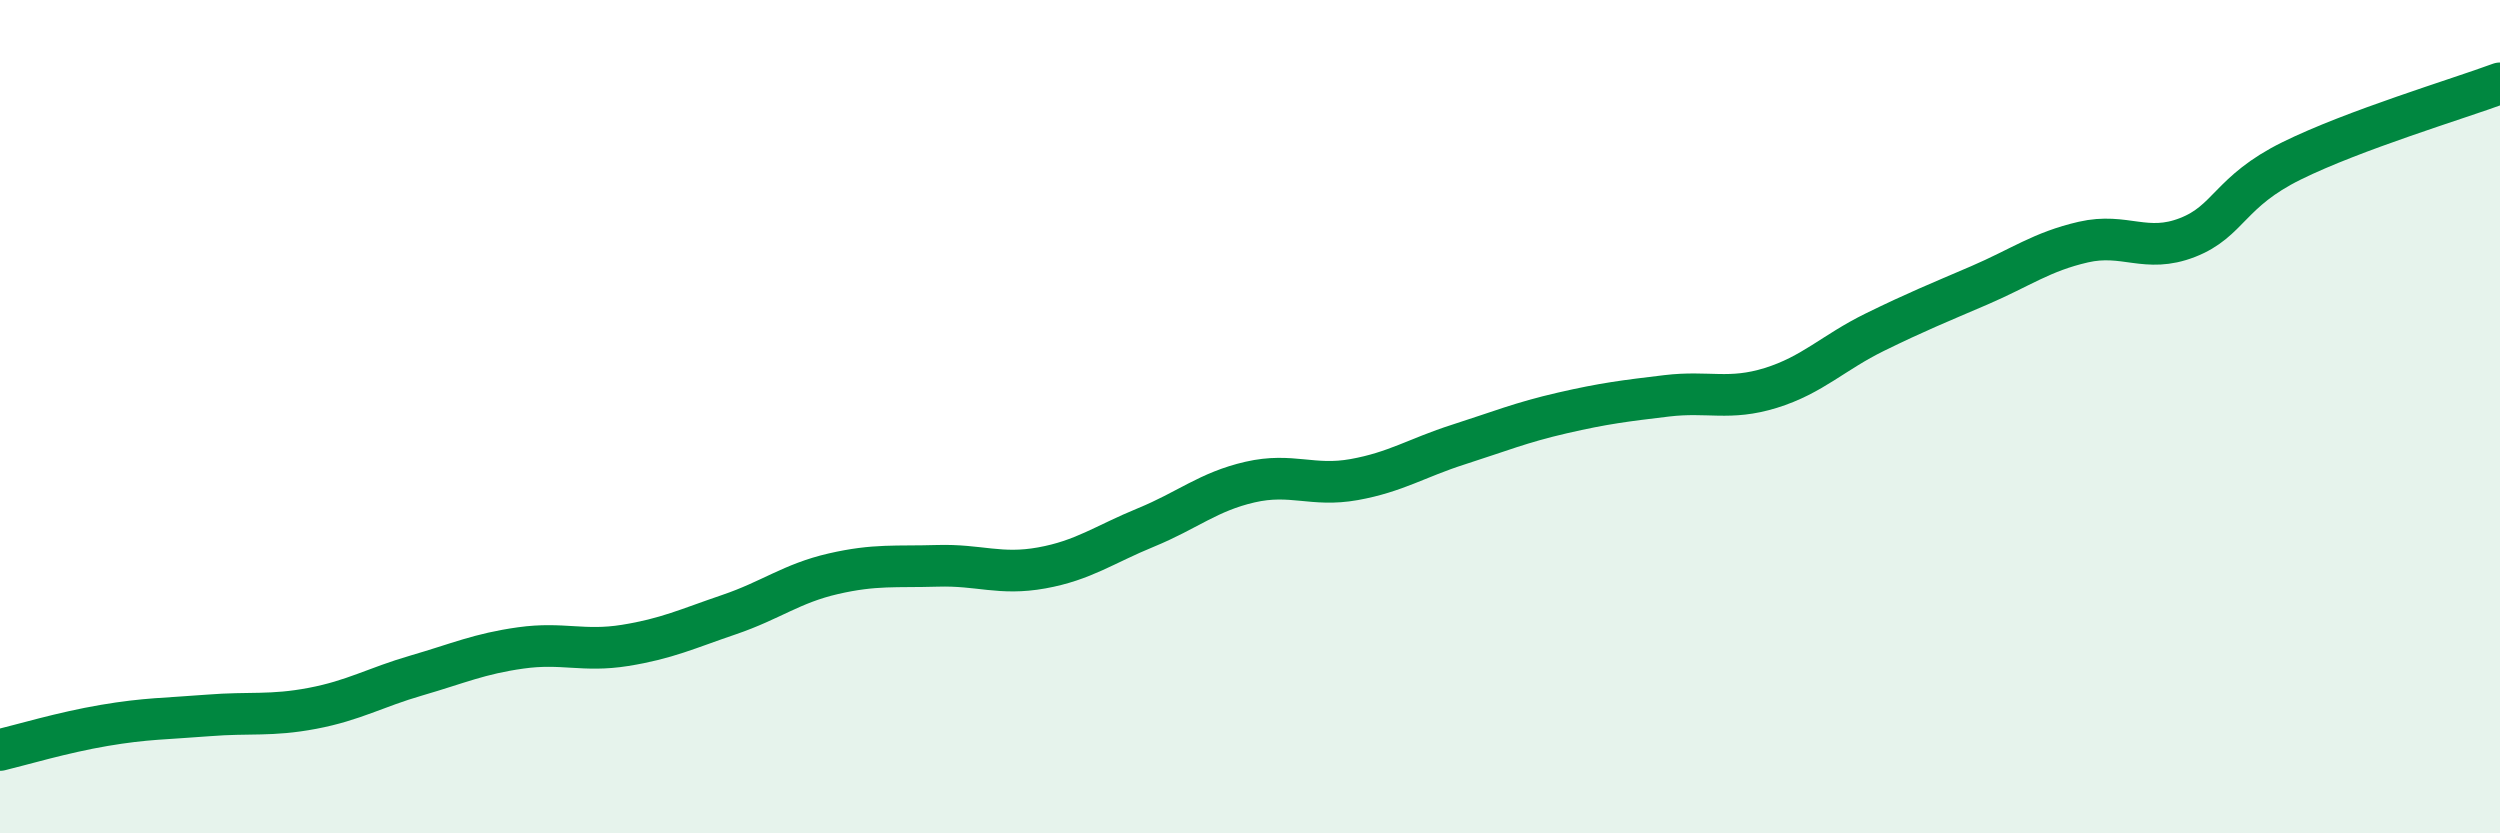
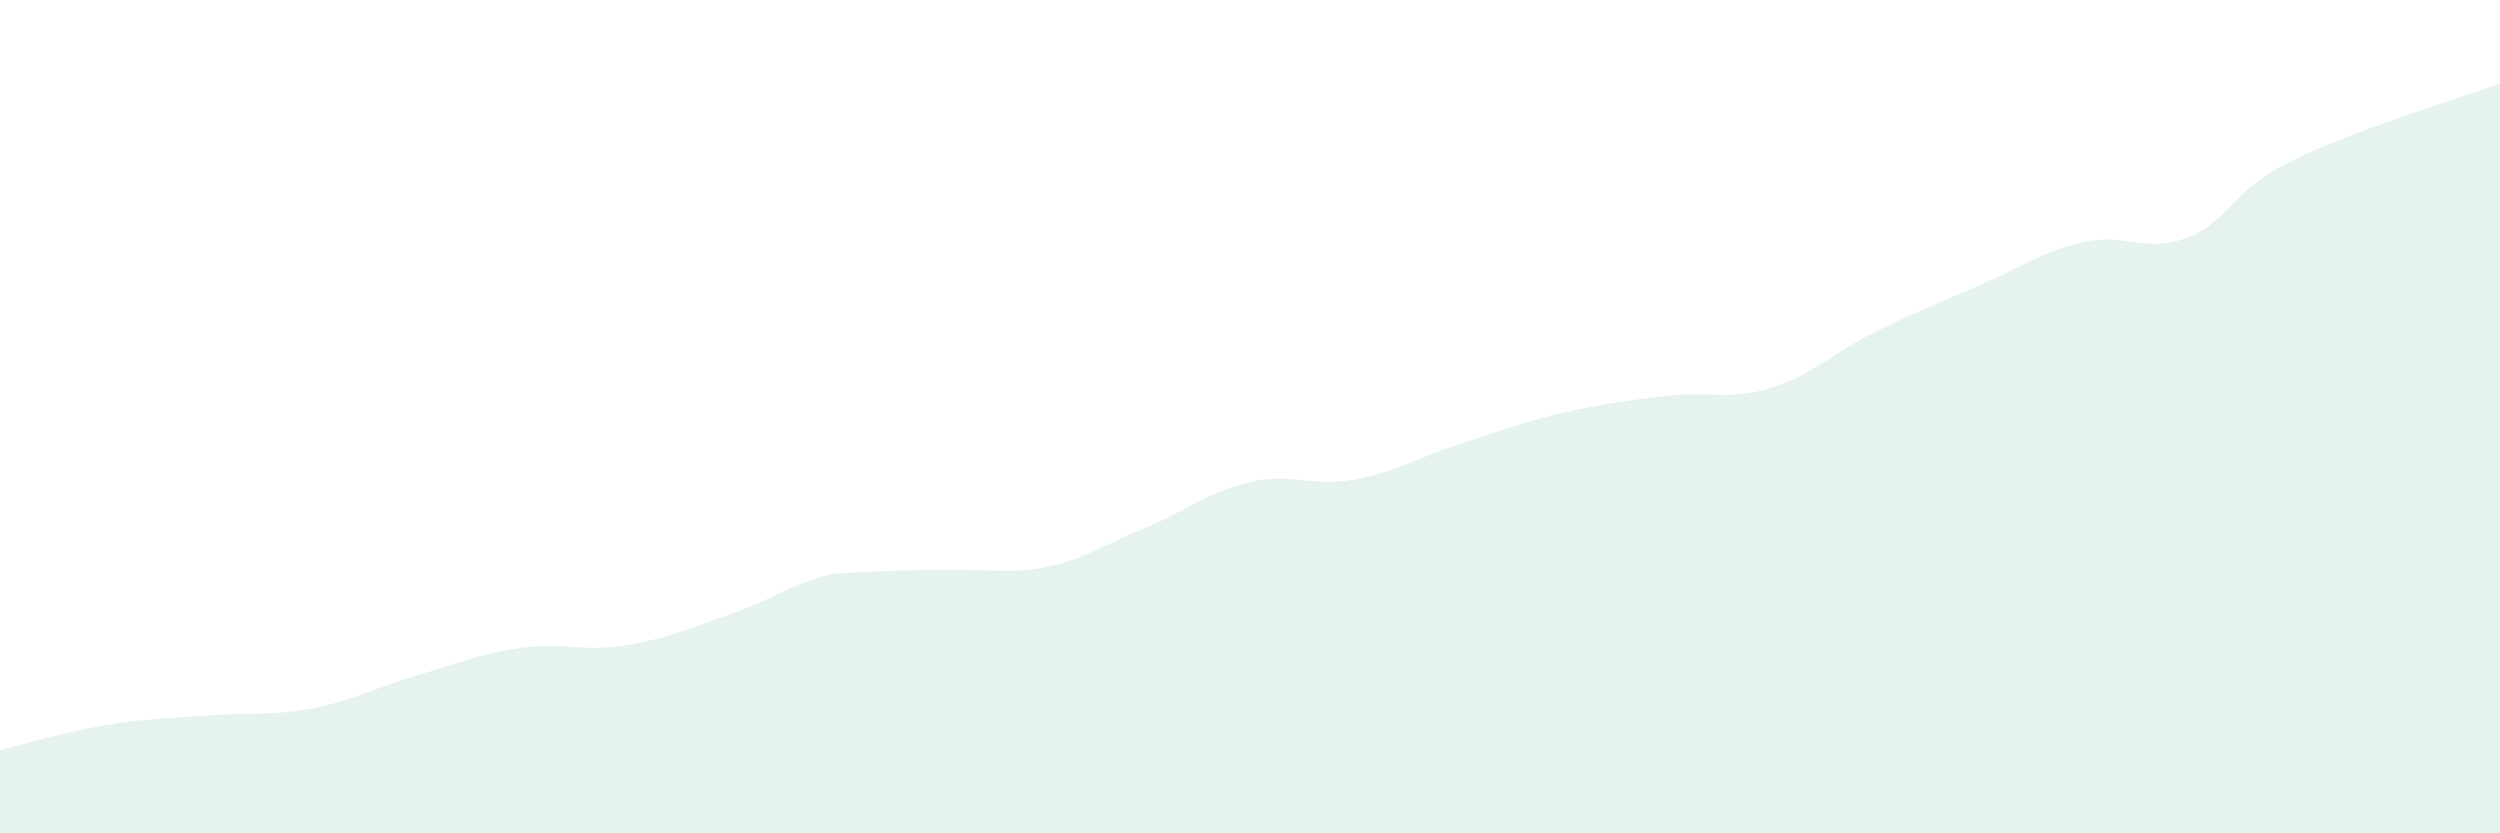
<svg xmlns="http://www.w3.org/2000/svg" width="60" height="20" viewBox="0 0 60 20">
-   <path d="M 0,18 C 0.5,17.88 1.5,17.58 2.5,17.41 C 3.5,17.24 4,17.25 5,17.17 C 6,17.09 6.5,17.19 7.5,17 C 8.5,16.81 9,16.5 10,16.21 C 11,15.92 11.5,15.69 12.5,15.55 C 13.5,15.41 14,15.65 15,15.49 C 16,15.33 16.5,15.09 17.5,14.75 C 18.5,14.41 19,14 20,13.77 C 21,13.54 21.5,13.61 22.5,13.58 C 23.5,13.55 24,13.81 25,13.63 C 26,13.45 26.5,13.07 27.5,12.66 C 28.5,12.25 29,11.8 30,11.57 C 31,11.34 31.5,11.69 32.5,11.51 C 33.5,11.33 34,10.99 35,10.67 C 36,10.35 36.5,10.14 37.5,9.91 C 38.5,9.68 39,9.62 40,9.5 C 41,9.38 41.5,9.62 42.5,9.31 C 43.5,9 44,8.46 45,7.97 C 46,7.48 46.5,7.28 47.5,6.85 C 48.5,6.42 49,6.04 50,5.81 C 51,5.58 51.5,6.09 52.5,5.7 C 53.5,5.31 53.5,4.6 55,3.86 C 56.5,3.12 59,2.37 60,2L60 20L0 20Z" fill="#008740" opacity="0.1" stroke-linecap="round" stroke-linejoin="round" />
-   <path d="M 0,18 C 0.5,17.88 1.5,17.58 2.5,17.41 C 3.5,17.24 4,17.25 5,17.17 C 6,17.09 6.5,17.19 7.5,17 C 8.5,16.81 9,16.5 10,16.21 C 11,15.92 11.5,15.69 12.5,15.55 C 13.5,15.41 14,15.65 15,15.49 C 16,15.33 16.5,15.09 17.5,14.75 C 18.5,14.41 19,14 20,13.77 C 21,13.54 21.5,13.61 22.5,13.58 C 23.5,13.55 24,13.81 25,13.63 C 26,13.45 26.5,13.07 27.5,12.66 C 28.5,12.25 29,11.8 30,11.57 C 31,11.34 31.5,11.69 32.5,11.51 C 33.5,11.33 34,10.99 35,10.67 C 36,10.35 36.5,10.14 37.5,9.91 C 38.5,9.68 39,9.62 40,9.5 C 41,9.38 41.5,9.62 42.5,9.31 C 43.5,9 44,8.46 45,7.97 C 46,7.48 46.5,7.28 47.5,6.85 C 48.5,6.42 49,6.04 50,5.81 C 51,5.58 51.5,6.09 52.5,5.7 C 53.5,5.31 53.5,4.6 55,3.86 C 56.5,3.12 59,2.37 60,2" stroke="#008740" stroke-width="1" fill="none" stroke-linecap="round" stroke-linejoin="round" />
+   <path d="M 0,18 C 0.5,17.88 1.5,17.58 2.5,17.41 C 3.5,17.24 4,17.25 5,17.17 C 6,17.09 6.5,17.19 7.5,17 C 8.5,16.81 9,16.5 10,16.21 C 11,15.92 11.5,15.69 12.5,15.55 C 13.5,15.41 14,15.65 15,15.49 C 16,15.33 16.5,15.09 17.5,14.75 C 18.5,14.41 19,14 20,13.77 C 23.5,13.55 24,13.81 25,13.63 C 26,13.45 26.5,13.07 27.5,12.66 C 28.5,12.25 29,11.8 30,11.57 C 31,11.34 31.5,11.69 32.5,11.51 C 33.5,11.33 34,10.99 35,10.67 C 36,10.35 36.5,10.14 37.5,9.91 C 38.5,9.68 39,9.62 40,9.5 C 41,9.38 41.5,9.62 42.5,9.31 C 43.5,9 44,8.46 45,7.97 C 46,7.48 46.5,7.28 47.5,6.85 C 48.5,6.42 49,6.04 50,5.81 C 51,5.58 51.5,6.09 52.5,5.7 C 53.5,5.31 53.5,4.6 55,3.86 C 56.5,3.12 59,2.37 60,2L60 20L0 20Z" fill="#008740" opacity="0.1" stroke-linecap="round" stroke-linejoin="round" />
</svg>